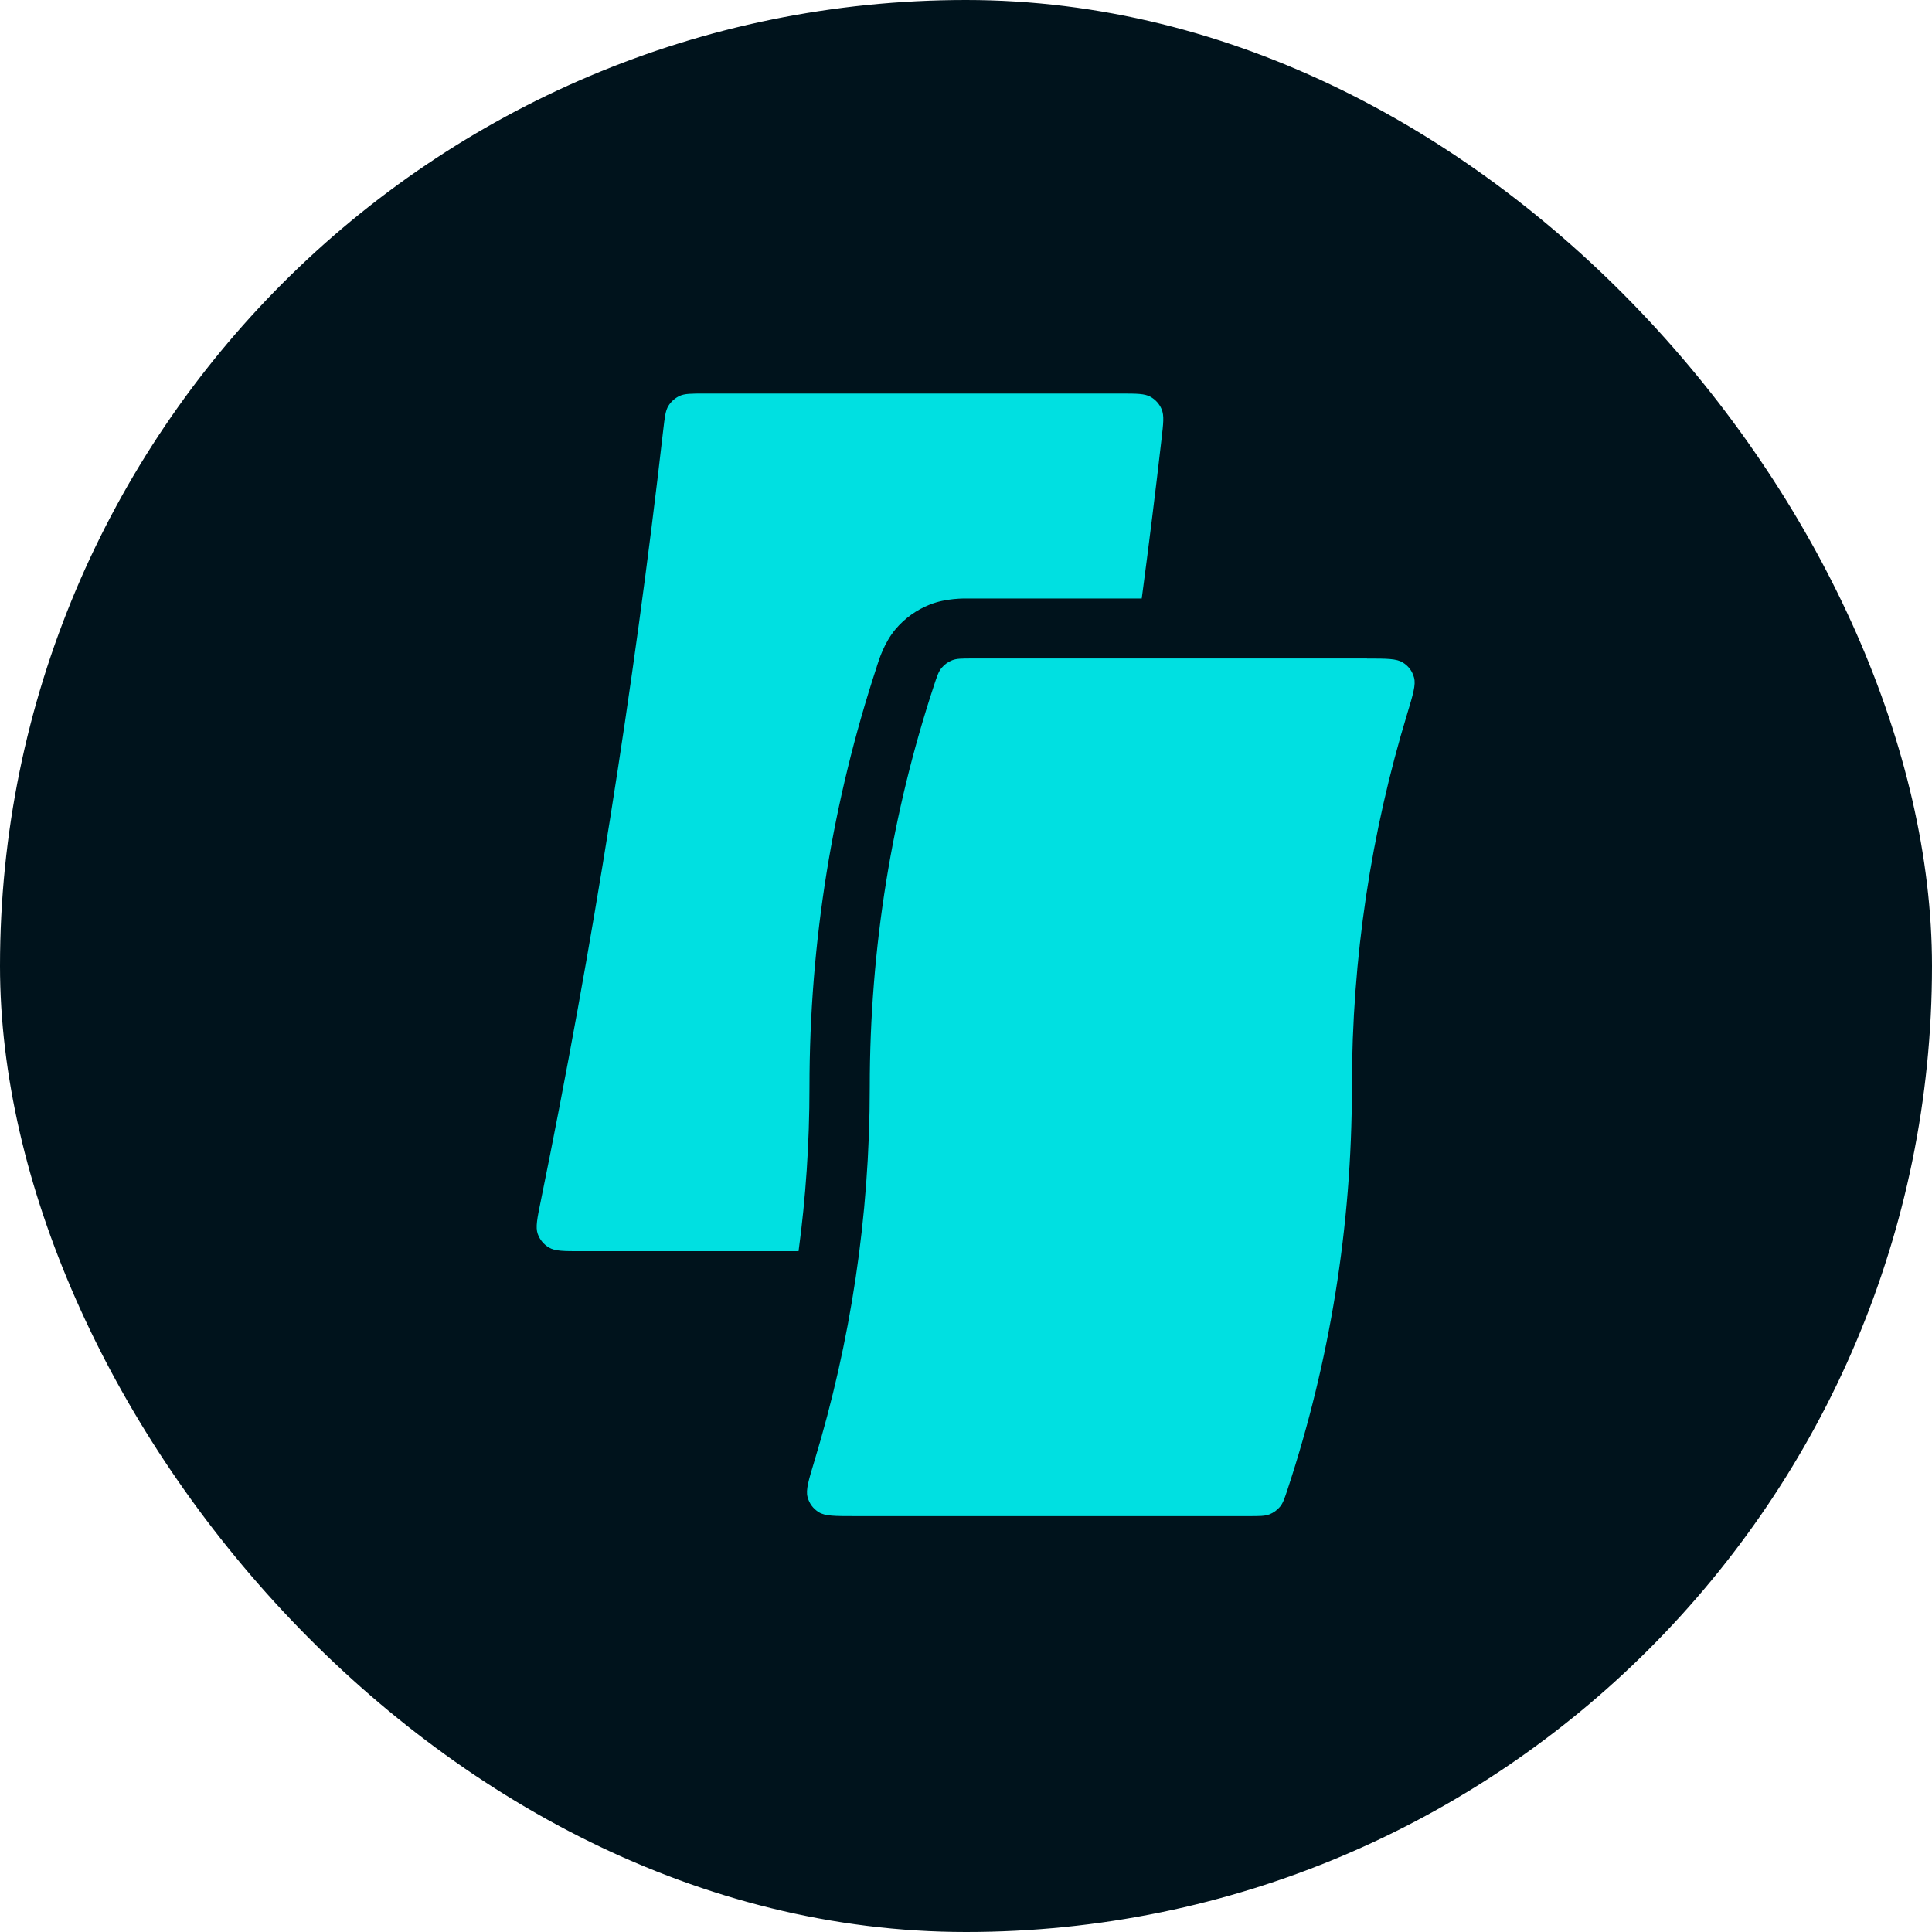
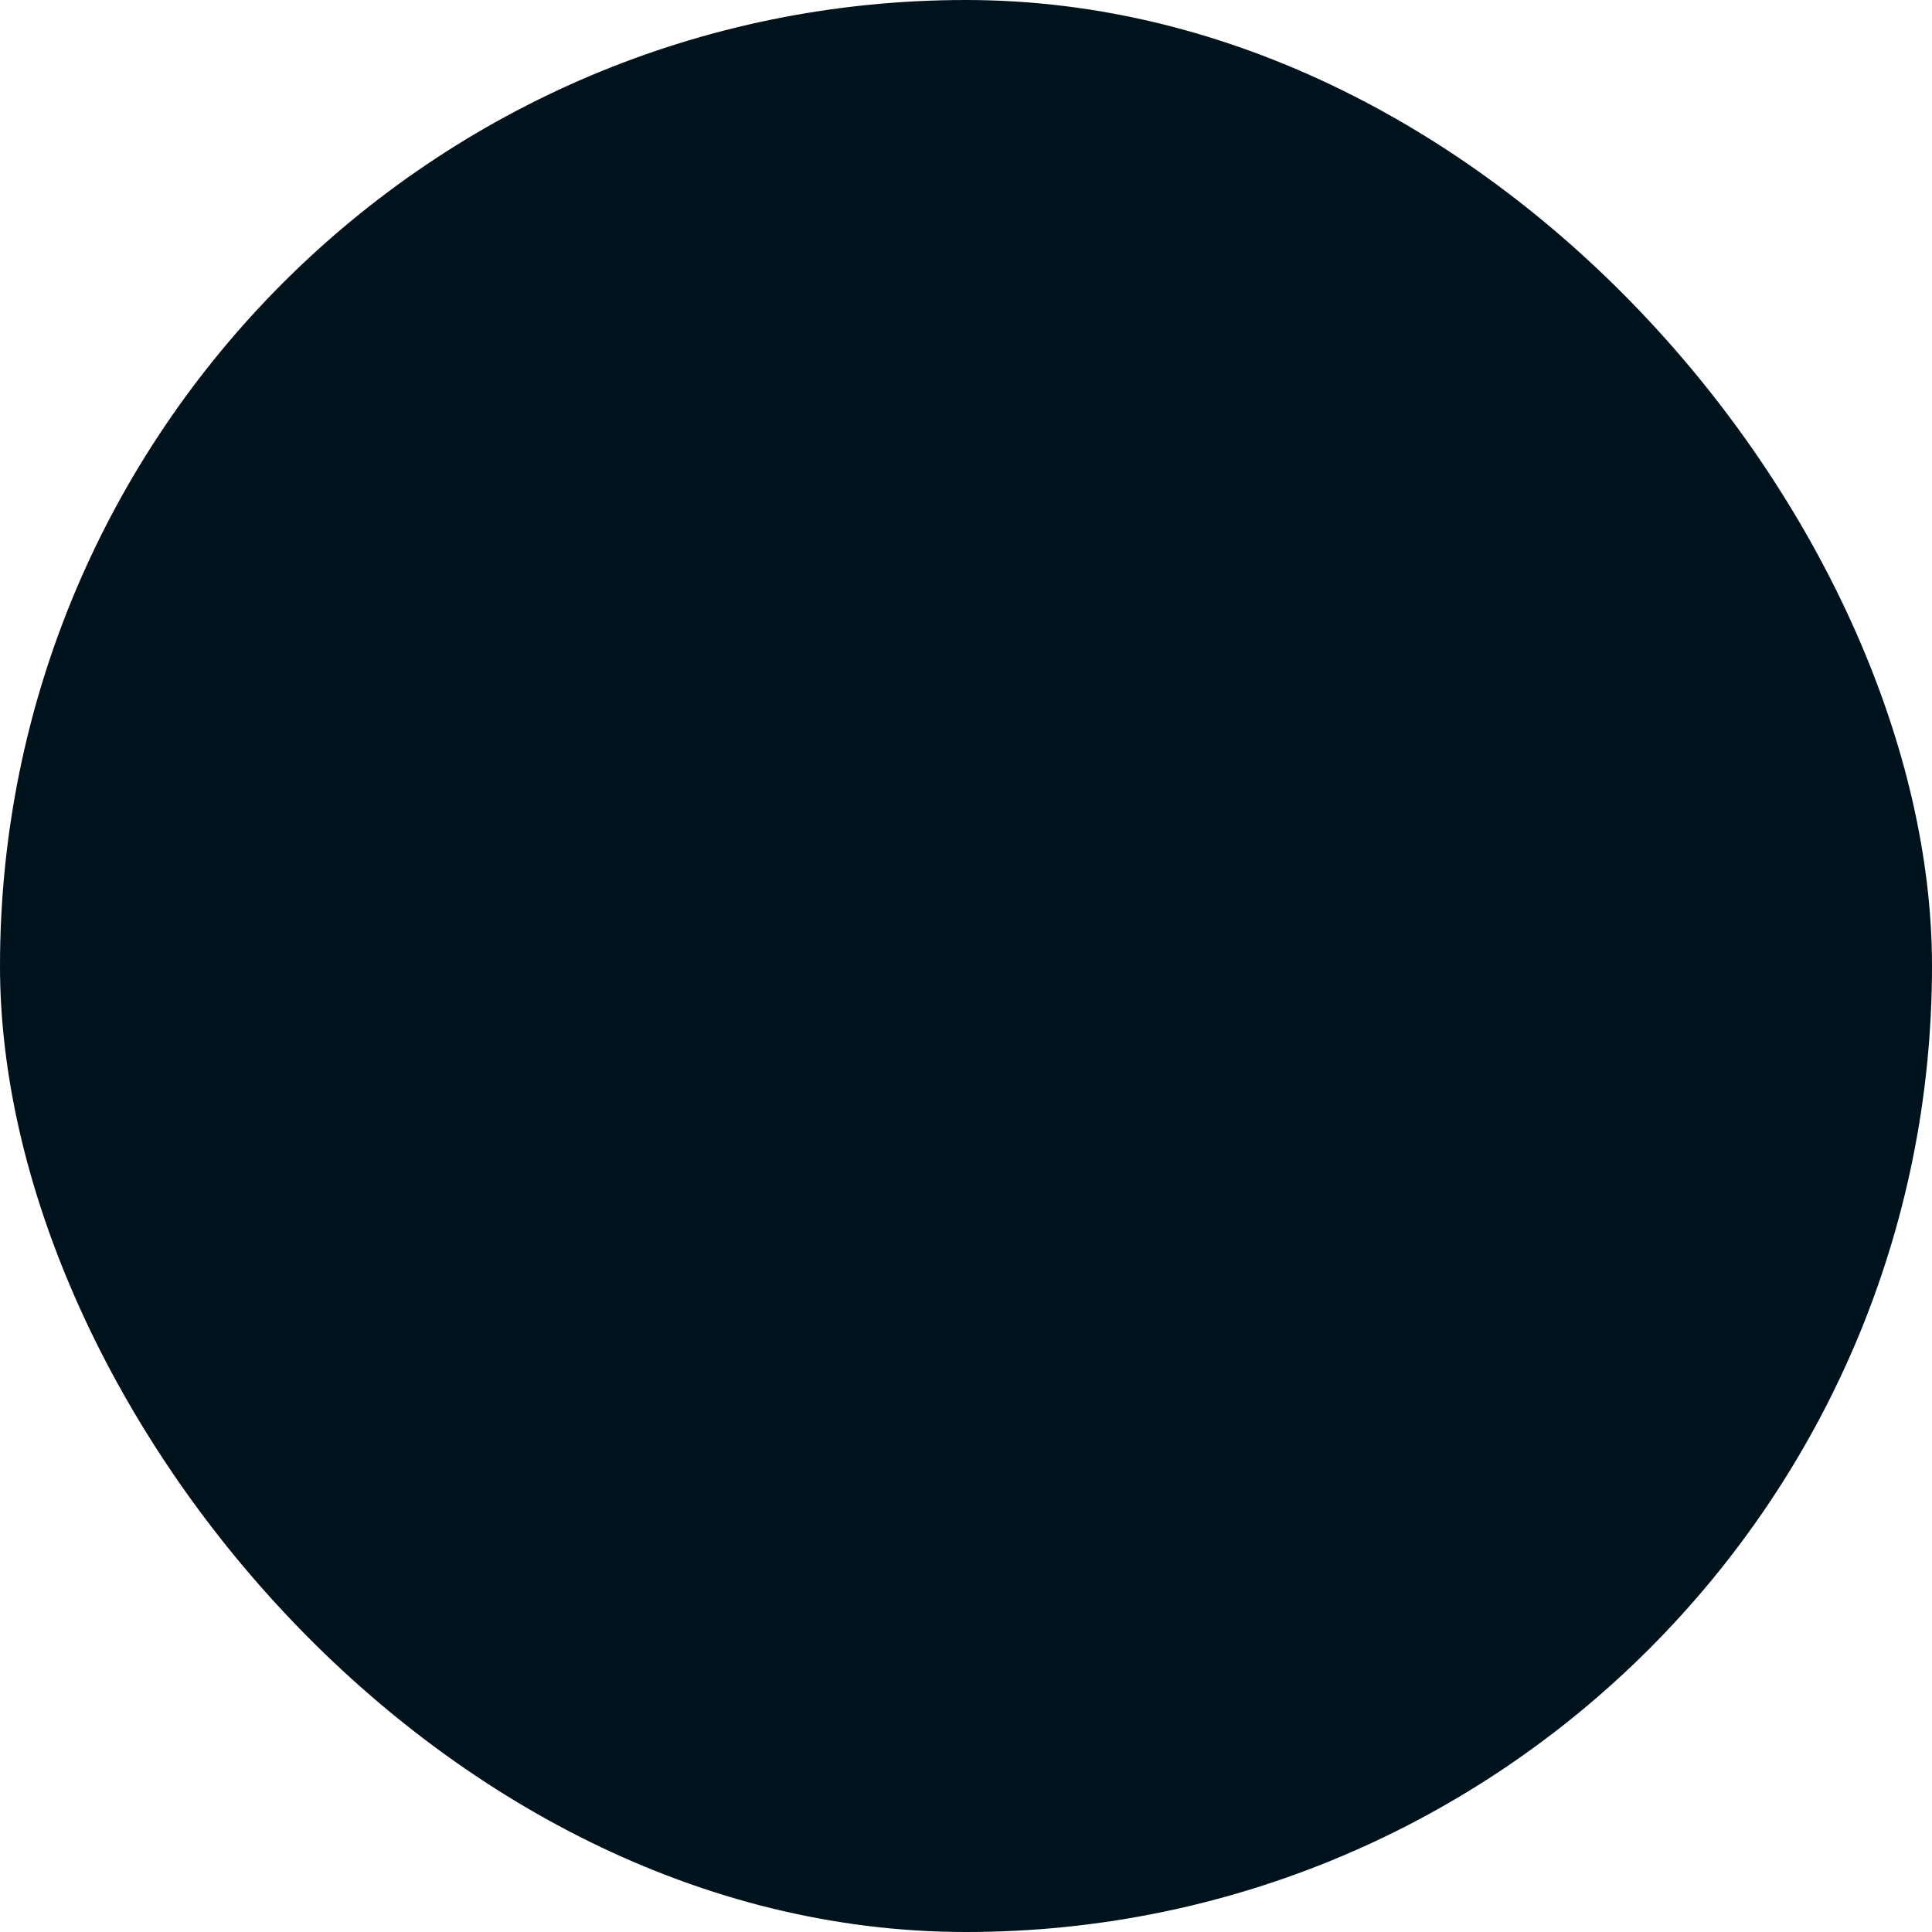
<svg xmlns="http://www.w3.org/2000/svg" width="54" height="54" viewBox="0 0 54 54" fill="none">
  <rect width="54" height="54" rx="27" fill="#00131C" />
-   <path d="M38.207 18.407C38.76 18.407 39.035 18.407 39.21 18.518C39.369 18.616 39.475 18.76 39.523 18.94C39.578 19.139 39.494 19.412 39.331 19.954C38.327 23.257 37.786 26.764 37.786 30.393C37.786 34.307 37.157 38.078 35.995 41.607C35.906 41.877 35.863 42.012 35.774 42.117C35.697 42.208 35.593 42.283 35.483 42.326C35.355 42.376 35.208 42.376 34.915 42.376H23.889C23.335 42.376 23.061 42.376 22.885 42.266C22.726 42.167 22.62 42.024 22.572 41.844C22.517 41.645 22.601 41.374 22.765 40.83C23.768 37.524 24.31 34.02 24.31 30.391C24.31 26.476 24.938 22.705 26.1 19.174C26.189 18.904 26.232 18.769 26.322 18.664C26.398 18.573 26.502 18.498 26.613 18.455C26.74 18.405 26.887 18.405 27.18 18.405H38.207V18.407Z" fill="#00E0E1" />
-   <path d="M32.465 12.275C32.294 13.764 32.109 15.248 31.912 16.729H27.128C26.928 16.724 26.444 16.72 25.992 16.897C25.619 17.043 25.282 17.285 25.024 17.594C24.716 17.966 24.574 18.419 24.514 18.606C24.509 18.625 24.505 18.642 24.5 18.654C23.285 22.35 22.625 26.296 22.625 30.393C22.625 31.948 22.522 33.475 22.32 34.971H16.246C15.76 34.971 15.514 34.971 15.346 34.87C15.197 34.784 15.086 34.648 15.028 34.484C14.966 34.3 15.014 34.06 15.112 33.583C16.556 26.5 17.704 19.308 18.537 12.024C18.58 11.659 18.599 11.479 18.683 11.343C18.758 11.223 18.866 11.127 18.994 11.067C19.138 11 19.321 11 19.687 11H31.322C31.767 11 31.991 11 32.152 11.089C32.297 11.168 32.41 11.295 32.47 11.444C32.542 11.616 32.516 11.837 32.465 12.275Z" fill="#00E0E1" />
</svg>